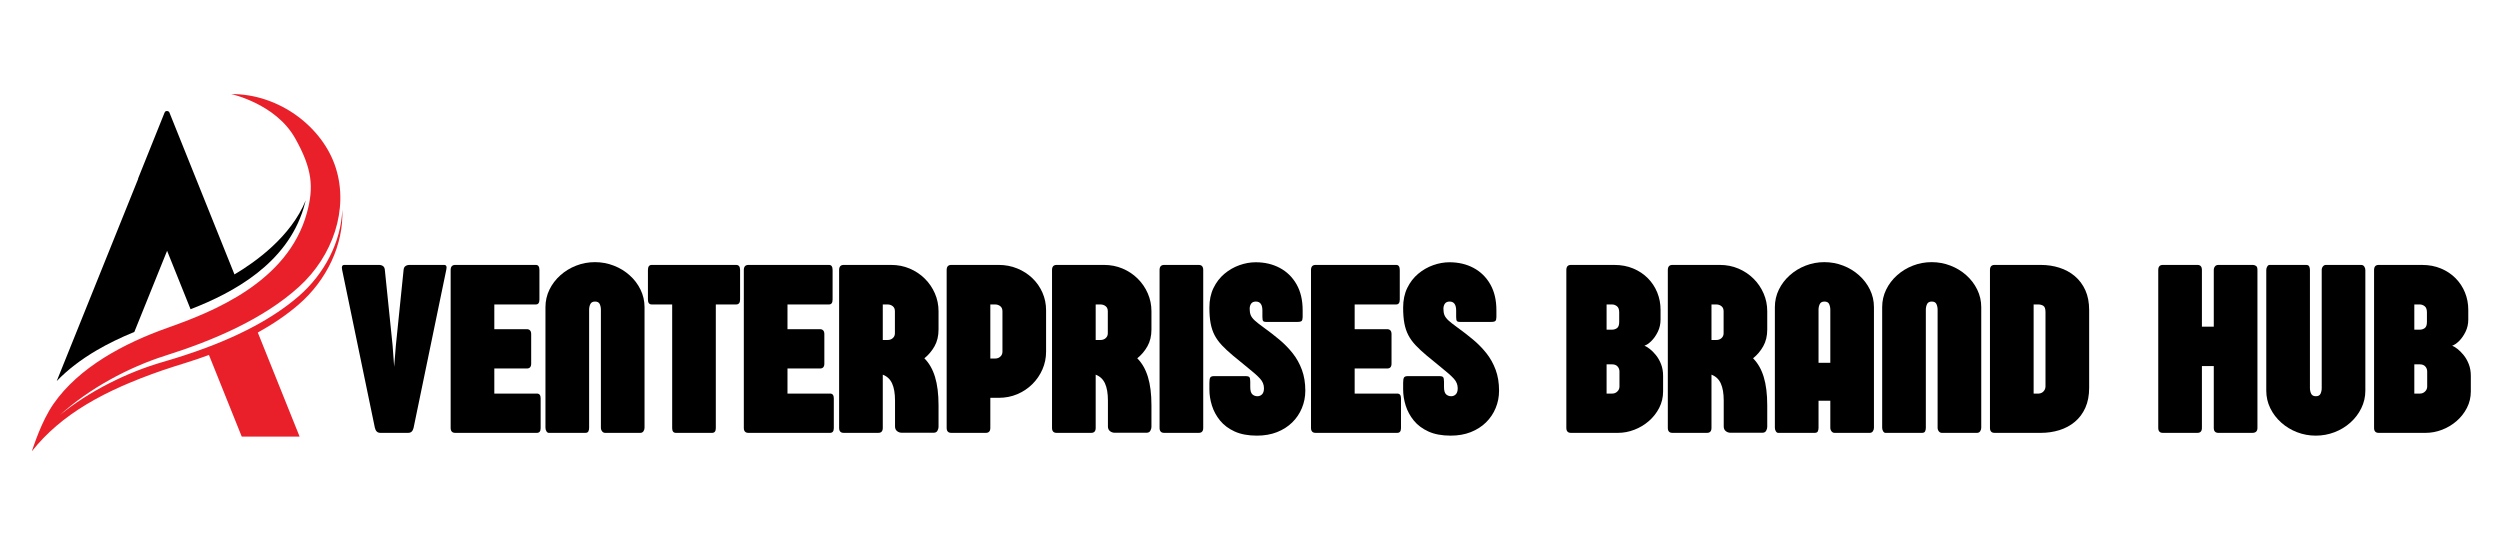
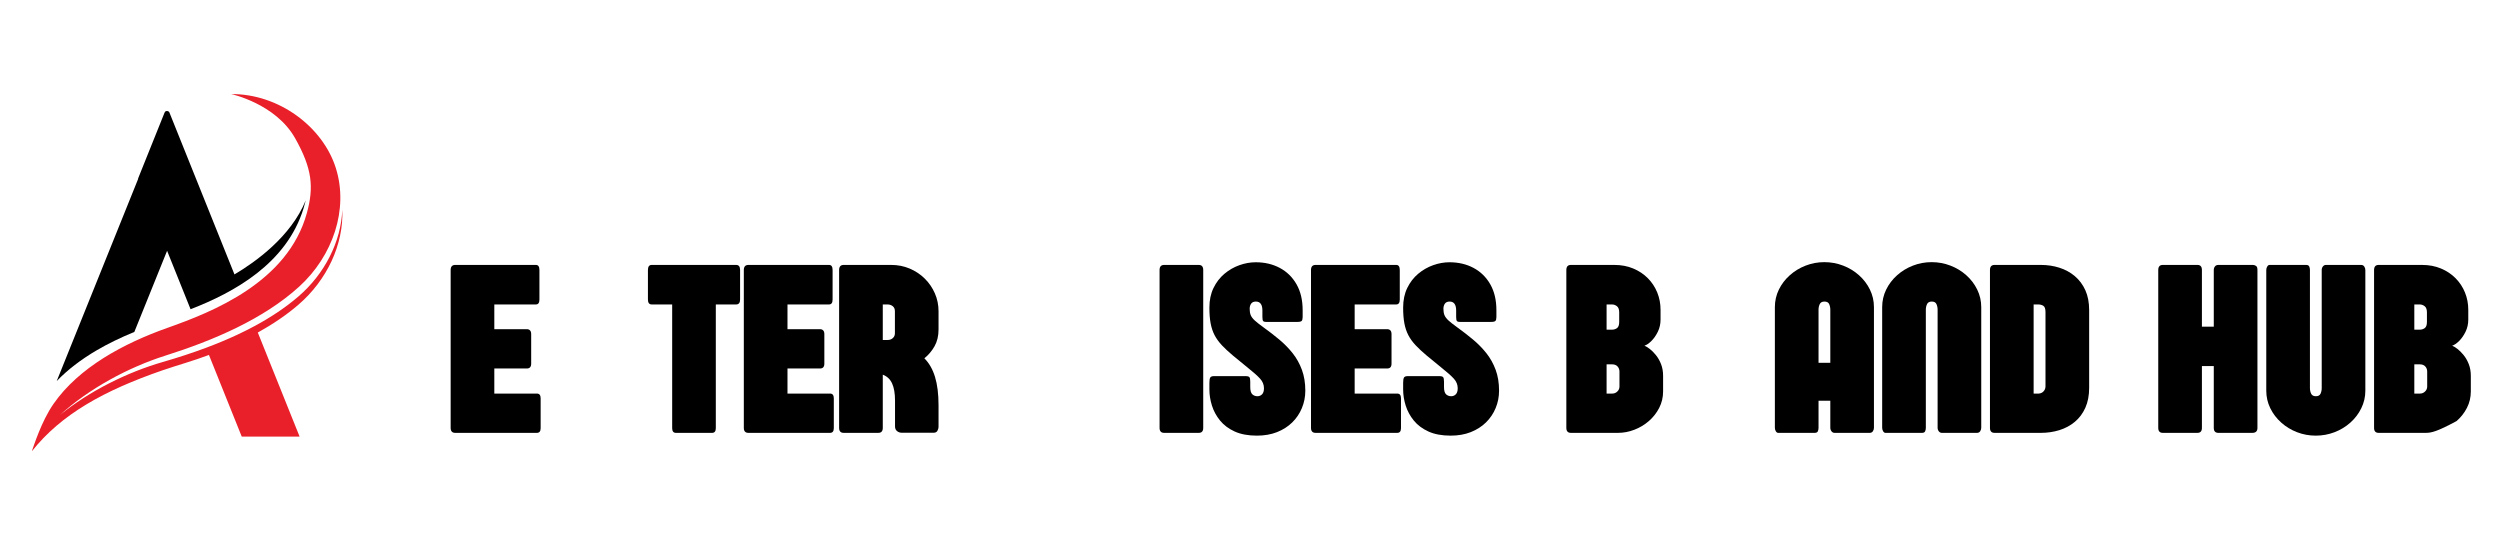
<svg xmlns="http://www.w3.org/2000/svg" version="1.0" preserveAspectRatio="xMidYMid meet" height="400" viewBox="0 0 1350 300" zoomAndPan="magnify" width="1800">
  <defs>
    <g />
    <clipPath id="df5aacb459">
      <path clip-rule="nonzero" d="M 17.152 50.797 L 184.898 50.797 L 184.898 243.465 L 17.152 243.465 Z M 17.152 50.797" />
    </clipPath>
  </defs>
  <path fill-rule="nonzero" fill-opacity="1" d="M 126.609 148.184 L 105.812 96.418 L 91.488 60.762 C 91.152 59.918 90.066 59.723 89.375 60.168 L 89.371 59.938 L 89.234 60.27 C 89.086 60.398 88.961 60.562 88.883 60.762 L 74.559 96.418 L 74.617 96.562 L 30.629 205.766 C 36.445 199.738 43.645 194.188 52.145 189.203 C 58.188 185.656 65.012 182.328 72.539 179.246 L 90.23 135.426 L 102.906 166.984 C 126.27 157.945 154.715 142.418 163.895 112.559 C 164.352 111.062 164.754 109.613 165.098 108.195 C 157.078 127.895 137.801 141.582 126.609 148.184" fill="#000000" />
  <g clip-path="url(#df5aacb459)">
    <path fill-rule="nonzero" fill-opacity="1" d="M 184.852 113.176 C 184.148 130.625 175.285 147.906 161.195 160.051 C 154.207 166.074 146.254 171.32 137.742 175.93 C 134.605 177.625 131.391 179.234 128.125 180.762 C 128.094 180.777 128.062 180.789 128.031 180.805 C 122.566 183.355 116.949 185.68 111.273 187.801 C 103.504 190.707 95.625 193.246 87.875 195.484 C 68.809 200.984 48.266 211.145 32.395 224.09 C 48.137 209.781 69.48 198.305 89.348 192.023 C 115.145 183.863 142.305 172.316 161.566 154.777 C 179.66 138.297 188.391 113.105 181.355 90.766 C 174.32 68.426 150.543 50.633 124.863 50.801 C 124.863 50.801 148.809 55.965 159.32 74.566 C 168.695 91.16 169.52 101.16 165.703 115.047 C 155.402 152.527 114.523 168.508 90.609 176.977 C 66.691 185.445 42.559 198.43 28.895 218.098 C 22.312 227.57 18.223 240.871 17.152 243.762 C 33.035 223.645 56.41 210.777 87.875 199.938 C 95.984 197.145 104.555 194.824 112.828 191.672 L 130.531 235.75 L 161.785 235.75 L 139.219 179.574 C 147.172 175.164 154.613 170.176 161.195 164.504 C 176.484 151.328 185.621 132.105 184.852 113.176" fill="#e9202a" />
  </g>
  <g fill-opacity="1" fill="#000000">
    <g transform="translate(184.956, 233.746)">
      <g>
-         <path d="M 27.047 -47.203 L 27.891 -35.688 L 28.812 -47.203 L 33 -88.125 C 33.082 -89 33.414 -89.645 34 -90.062 C 34.594 -90.477 35.305 -90.688 36.141 -90.688 L 54.875 -90.688 C 56.051 -90.688 56.441 -89.832 56.047 -88.125 L 38.375 -2.688 C 38.156 -1.812 37.816 -1.145 37.359 -0.688 C 36.898 -0.227 36.234 0 35.359 0 L 20.5 0 C 19.664 0 19.008 -0.227 18.531 -0.688 C 18.051 -1.145 17.703 -1.812 17.484 -2.688 L -0.203 -88 C -0.586 -89.789 -0.191 -90.688 0.984 -90.688 L 19.703 -90.688 C 20.578 -90.688 21.297 -90.477 21.859 -90.062 C 22.43 -89.645 22.758 -89 22.844 -88.125 Z M 27.047 -47.203" />
-       </g>
+         </g>
    </g>
  </g>
  <g fill-opacity="1" fill="#000000">
    <g transform="translate(240.869, 233.746)">
      <g>
        <path d="M 26.062 -21.219 L 49.047 -21.219 C 50.398 -21.219 51.078 -20.363 51.078 -18.656 L 51.078 -2.547 C 51.078 -0.848 50.398 0 49.047 0 L 4.969 0 C 3.312 0 2.484 -0.895 2.484 -2.688 L 2.484 -87.938 C 2.484 -89.77 3.312 -90.688 4.969 -90.688 L 48.516 -90.688 C 49.785 -90.688 50.422 -89.77 50.422 -87.938 L 50.422 -72.016 C 50.422 -70.234 49.785 -69.344 48.516 -69.344 L 26.062 -69.344 L 26.062 -55.984 L 43.672 -55.984 C 44.367 -55.984 44.926 -55.766 45.344 -55.328 C 45.758 -54.891 45.969 -54.211 45.969 -53.297 L 45.969 -37.391 C 45.969 -35.641 45.203 -34.766 43.672 -34.766 L 26.062 -34.766 Z M 26.062 -21.219" />
      </g>
    </g>
  </g>
  <g fill-opacity="1" fill="#000000">
    <g transform="translate(292.329, 233.746)">
      <g>
-         <path d="M 53.422 0 L 34.438 0 C 33.781 0 33.234 -0.281 32.797 -0.844 C 32.367 -1.414 32.156 -2.051 32.156 -2.75 L 32.156 -66.516 C 32.156 -67.609 31.945 -68.613 31.531 -69.531 C 31.113 -70.445 30.27 -70.906 29 -70.906 C 27.738 -70.906 26.891 -70.445 26.453 -69.531 C 26.016 -68.613 25.797 -67.609 25.797 -66.516 L 25.797 -2.75 C 25.797 -2.008 25.664 -1.363 25.406 -0.812 C 25.145 -0.27 24.578 0 23.703 0 L 4 0 C 3.52 0 3.102 -0.281 2.75 -0.844 C 2.395 -1.414 2.219 -2.051 2.219 -2.75 L 2.219 -67.891 C 2.219 -71.254 2.938 -74.41 4.375 -77.359 C 5.82 -80.305 7.789 -82.891 10.281 -85.109 C 12.77 -87.336 15.617 -89.07 18.828 -90.312 C 22.035 -91.562 25.406 -92.188 28.938 -92.188 C 32.477 -92.188 35.863 -91.562 39.094 -90.312 C 42.32 -89.07 45.176 -87.336 47.656 -85.109 C 50.145 -82.891 52.109 -80.305 53.547 -77.359 C 54.992 -74.41 55.719 -71.254 55.719 -67.891 L 55.719 -2.75 C 55.719 -2.051 55.52 -1.414 55.125 -0.844 C 54.738 -0.281 54.172 0 53.422 0 Z M 53.422 0" />
-       </g>
+         </g>
    </g>
  </g>
  <g fill-opacity="1" fill="#000000">
    <g transform="translate(350.272, 233.746)">
      <g>
        <path d="M 47.266 -69.344 L 36.266 -69.344 L 36.266 -2.547 C 36.266 -0.848 35.594 0 34.25 0 L 14.734 0 C 13.379 0 12.703 -0.848 12.703 -2.547 L 12.703 -69.344 L 1.641 -69.344 C 0.285 -69.344 -0.391 -70.234 -0.391 -72.016 L -0.391 -87.938 C -0.391 -89.77 0.285 -90.688 1.641 -90.688 L 47.266 -90.688 C 48.672 -90.688 49.375 -89.77 49.375 -87.938 L 49.375 -72.016 C 49.375 -70.234 48.672 -69.344 47.266 -69.344 Z M 47.266 -69.344" />
      </g>
    </g>
  </g>
  <g fill-opacity="1" fill="#000000">
    <g transform="translate(399.179, 233.746)">
      <g>
        <path d="M 26.062 -21.219 L 49.047 -21.219 C 50.398 -21.219 51.078 -20.363 51.078 -18.656 L 51.078 -2.547 C 51.078 -0.848 50.398 0 49.047 0 L 4.969 0 C 3.312 0 2.484 -0.895 2.484 -2.688 L 2.484 -87.938 C 2.484 -89.77 3.312 -90.688 4.969 -90.688 L 48.516 -90.688 C 49.785 -90.688 50.422 -89.77 50.422 -87.938 L 50.422 -72.016 C 50.422 -70.234 49.785 -69.344 48.516 -69.344 L 26.062 -69.344 L 26.062 -55.984 L 43.672 -55.984 C 44.367 -55.984 44.926 -55.766 45.344 -55.328 C 45.758 -54.891 45.969 -54.211 45.969 -53.297 L 45.969 -37.391 C 45.969 -35.641 45.203 -34.766 43.672 -34.766 L 26.062 -34.766 Z M 26.062 -21.219" />
      </g>
    </g>
  </g>
  <g fill-opacity="1" fill="#000000">
    <g transform="translate(450.64, 233.746)">
      <g>
        <path d="M 28.609 -69.344 L 26.062 -69.344 L 26.062 -50.156 L 28.672 -50.156 C 29.805 -50.156 30.742 -50.492 31.484 -51.172 C 32.234 -51.848 32.609 -52.707 32.609 -53.75 L 32.609 -65.672 C 32.609 -66.891 32.211 -67.805 31.422 -68.422 C 30.641 -69.035 29.703 -69.344 28.609 -69.344 Z M 53.5 -0.062 L 36.344 -0.062 C 35.375 -0.062 34.52 -0.352 33.781 -0.938 C 33.039 -1.531 32.672 -2.375 32.672 -3.469 L 32.672 -17.422 C 32.672 -21.305 32.145 -24.395 31.094 -26.688 C 30.051 -28.977 28.375 -30.555 26.062 -31.422 L 26.062 -2.688 C 26.062 -0.895 25.254 0 23.641 0 L 4.969 0 C 3.312 0 2.484 -0.895 2.484 -2.688 L 2.484 -87.938 C 2.484 -89.77 3.312 -90.688 4.969 -90.688 L 30.578 -90.688 C 34.16 -90.688 37.5 -90.031 40.594 -88.719 C 43.695 -87.406 46.414 -85.594 48.75 -83.281 C 51.082 -80.969 52.898 -78.305 54.203 -75.297 C 55.516 -72.285 56.172 -69.078 56.172 -65.672 L 56.172 -55.781 C 56.172 -52.332 55.453 -49.332 54.016 -46.781 C 52.578 -44.227 50.742 -42.055 48.516 -40.266 C 51.086 -37.691 53.004 -34.344 54.266 -30.219 C 55.535 -26.094 56.172 -20.973 56.172 -14.859 L 56.172 -3.203 C 56.172 -2.547 55.973 -1.859 55.578 -1.141 C 55.191 -0.422 54.5 -0.062 53.5 -0.062 Z M 53.5 -0.062" />
      </g>
    </g>
  </g>
  <g fill-opacity="1" fill="#000000">
    <g transform="translate(508.713, 233.746)">
      <g>
-         <path d="M 32.609 -43.797 L 32.609 -65.672 C 32.609 -66.891 32.211 -67.805 31.422 -68.422 C 30.641 -69.035 29.703 -69.344 28.609 -69.344 L 26.062 -69.344 L 26.062 -40.141 L 28.672 -40.141 C 29.805 -40.141 30.742 -40.488 31.484 -41.188 C 32.234 -41.883 32.609 -42.754 32.609 -43.797 Z M 2.484 -2.688 L 2.484 -87.938 C 2.484 -89.77 3.312 -90.688 4.969 -90.688 L 30.578 -90.688 C 34.16 -90.688 37.5 -90.051 40.594 -88.781 C 43.695 -87.52 46.414 -85.773 48.75 -83.547 C 51.082 -81.316 52.898 -78.719 54.203 -75.75 C 55.516 -72.781 56.172 -69.598 56.172 -66.203 L 56.172 -43.875 C 56.172 -40.469 55.516 -37.27 54.203 -34.281 C 52.898 -31.289 51.082 -28.633 48.75 -26.312 C 46.414 -24 43.695 -22.188 40.594 -20.875 C 37.5 -19.57 34.16 -18.922 30.578 -18.922 L 26.062 -18.922 L 26.062 -2.688 C 26.062 -0.895 25.254 0 23.641 0 L 4.969 0 C 3.312 0 2.484 -0.895 2.484 -2.688 Z M 2.484 -2.688" />
-       </g>
+         </g>
    </g>
  </g>
  <g fill-opacity="1" fill="#000000">
    <g transform="translate(565.608, 233.746)">
      <g>
-         <path d="M 28.609 -69.344 L 26.062 -69.344 L 26.062 -50.156 L 28.672 -50.156 C 29.805 -50.156 30.742 -50.492 31.484 -51.172 C 32.234 -51.848 32.609 -52.707 32.609 -53.75 L 32.609 -65.672 C 32.609 -66.891 32.211 -67.805 31.422 -68.422 C 30.641 -69.035 29.703 -69.344 28.609 -69.344 Z M 53.5 -0.062 L 36.344 -0.062 C 35.375 -0.062 34.52 -0.352 33.781 -0.938 C 33.039 -1.531 32.672 -2.375 32.672 -3.469 L 32.672 -17.422 C 32.672 -21.305 32.145 -24.395 31.094 -26.688 C 30.051 -28.977 28.375 -30.555 26.062 -31.422 L 26.062 -2.688 C 26.062 -0.895 25.254 0 23.641 0 L 4.969 0 C 3.312 0 2.484 -0.895 2.484 -2.688 L 2.484 -87.938 C 2.484 -89.77 3.312 -90.688 4.969 -90.688 L 30.578 -90.688 C 34.16 -90.688 37.5 -90.031 40.594 -88.719 C 43.695 -87.406 46.414 -85.594 48.75 -83.281 C 51.082 -80.969 52.898 -78.305 54.203 -75.297 C 55.516 -72.285 56.172 -69.078 56.172 -65.672 L 56.172 -55.781 C 56.172 -52.332 55.453 -49.332 54.016 -46.781 C 52.578 -44.227 50.742 -42.055 48.516 -40.266 C 51.086 -37.691 53.004 -34.344 54.266 -30.219 C 55.535 -26.094 56.172 -20.973 56.172 -14.859 L 56.172 -3.203 C 56.172 -2.547 55.973 -1.859 55.578 -1.141 C 55.191 -0.422 54.5 -0.062 53.5 -0.062 Z M 53.5 -0.062" />
-       </g>
+         </g>
    </g>
  </g>
  <g fill-opacity="1" fill="#000000">
    <g transform="translate(623.681, 233.746)">
      <g>
        <path d="M 26.062 -87.938 L 26.062 -2.688 C 26.062 -0.895 25.254 0 23.641 0 L 4.969 0 C 3.312 0 2.484 -0.895 2.484 -2.688 L 2.484 -87.938 C 2.484 -89.77 3.312 -90.688 4.969 -90.688 L 23.641 -90.688 C 25.254 -90.688 26.062 -89.77 26.062 -87.938 Z M 26.062 -87.938" />
      </g>
    </g>
  </g>
  <g fill-opacity="1" fill="#000000">
    <g transform="translate(652.292, 233.746)">
      <g>
        <path d="M 29.922 -57.031 C 32.891 -54.895 35.738 -52.691 38.469 -50.422 C 41.195 -48.148 43.617 -45.68 45.734 -43.016 C 47.848 -40.348 49.516 -37.359 50.734 -34.047 C 51.961 -30.734 52.578 -26.977 52.578 -22.781 C 52.578 -19.469 51.961 -16.336 50.734 -13.391 C 49.516 -10.441 47.77 -7.852 45.5 -5.625 C 43.227 -3.406 40.488 -1.66 37.281 -0.391 C 34.07 0.867 30.461 1.5 26.453 1.5 C 21.734 1.5 17.738 0.758 14.469 -0.719 C 11.195 -2.207 8.555 -4.18 6.547 -6.641 C 4.535 -9.109 3.07 -11.805 2.156 -14.734 C 1.238 -17.66 0.781 -20.562 0.781 -23.438 L 0.781 -26.969 C 0.781 -28.375 0.93 -29.336 1.234 -29.859 C 1.547 -30.379 2.227 -30.641 3.281 -30.641 L 20.297 -30.641 C 21.43 -30.641 22.141 -30.43 22.422 -30.016 C 22.703 -29.609 22.844 -28.812 22.844 -27.625 L 22.844 -24.812 C 22.844 -22.852 23.211 -21.523 23.953 -20.828 C 24.703 -20.129 25.625 -19.781 26.719 -19.781 C 27.719 -19.781 28.555 -20.129 29.234 -20.828 C 29.91 -21.523 30.25 -22.613 30.25 -24.094 C 30.25 -26.008 29.551 -27.734 28.156 -29.266 C 26.758 -30.797 24.688 -32.648 21.938 -34.828 C 18.707 -37.453 15.898 -39.754 13.516 -41.734 C 11.141 -43.723 9.133 -45.586 7.5 -47.328 C 5.863 -49.078 4.551 -50.898 3.562 -52.797 C 2.582 -54.703 1.875 -56.832 1.438 -59.188 C 1 -61.539 0.781 -64.359 0.781 -67.641 C 0.781 -71.648 1.52 -75.18 3 -78.234 C 4.488 -81.297 6.457 -83.852 8.906 -85.906 C 11.352 -87.957 14.047 -89.504 16.984 -90.547 C 19.93 -91.598 22.867 -92.125 25.797 -92.125 C 30.641 -92.125 34.969 -91.109 38.781 -89.078 C 42.602 -87.047 45.617 -84.098 47.828 -80.234 C 50.035 -76.379 51.141 -71.703 51.141 -66.203 L 51.141 -62.594 C 51.141 -61.539 50.961 -60.828 50.609 -60.453 C 50.266 -60.086 49.457 -59.906 48.188 -59.906 L 31.5 -59.906 C 30.582 -59.906 30.004 -60.086 29.766 -60.453 C 29.523 -60.828 29.406 -61.562 29.406 -62.656 L 29.406 -66.062 C 29.406 -69.289 28.223 -70.906 25.859 -70.906 C 24.723 -70.906 23.883 -70.535 23.344 -69.797 C 22.801 -69.055 22.531 -68.117 22.531 -66.984 C 22.531 -65.672 22.711 -64.547 23.078 -63.609 C 23.453 -62.672 24.172 -61.707 25.234 -60.719 C 26.305 -59.738 27.867 -58.508 29.922 -57.031 Z M 29.922 -57.031" />
      </g>
    </g>
  </g>
  <g fill-opacity="1" fill="#000000">
    <g transform="translate(705.455, 233.746)">
      <g>
        <path d="M 26.062 -21.219 L 49.047 -21.219 C 50.398 -21.219 51.078 -20.363 51.078 -18.656 L 51.078 -2.547 C 51.078 -0.848 50.398 0 49.047 0 L 4.969 0 C 3.312 0 2.484 -0.895 2.484 -2.688 L 2.484 -87.938 C 2.484 -89.77 3.312 -90.688 4.969 -90.688 L 48.516 -90.688 C 49.785 -90.688 50.422 -89.77 50.422 -87.938 L 50.422 -72.016 C 50.422 -70.234 49.785 -69.344 48.516 -69.344 L 26.062 -69.344 L 26.062 -55.984 L 43.672 -55.984 C 44.367 -55.984 44.926 -55.766 45.344 -55.328 C 45.758 -54.891 45.969 -54.211 45.969 -53.297 L 45.969 -37.391 C 45.969 -35.641 45.203 -34.766 43.672 -34.766 L 26.062 -34.766 Z M 26.062 -21.219" />
      </g>
    </g>
  </g>
  <g fill-opacity="1" fill="#000000">
    <g transform="translate(756.916, 233.746)">
      <g>
        <path d="M 29.922 -57.031 C 32.891 -54.895 35.738 -52.691 38.469 -50.422 C 41.195 -48.148 43.617 -45.68 45.734 -43.016 C 47.848 -40.348 49.516 -37.359 50.734 -34.047 C 51.961 -30.734 52.578 -26.977 52.578 -22.781 C 52.578 -19.469 51.961 -16.336 50.734 -13.391 C 49.516 -10.441 47.77 -7.852 45.5 -5.625 C 43.227 -3.406 40.488 -1.66 37.281 -0.391 C 34.07 0.867 30.461 1.5 26.453 1.5 C 21.734 1.5 17.738 0.758 14.469 -0.719 C 11.195 -2.207 8.555 -4.18 6.547 -6.641 C 4.535 -9.109 3.07 -11.805 2.156 -14.734 C 1.238 -17.66 0.781 -20.562 0.781 -23.438 L 0.781 -26.969 C 0.781 -28.375 0.93 -29.336 1.234 -29.859 C 1.547 -30.379 2.227 -30.641 3.281 -30.641 L 20.297 -30.641 C 21.43 -30.641 22.141 -30.43 22.422 -30.016 C 22.703 -29.609 22.844 -28.812 22.844 -27.625 L 22.844 -24.812 C 22.844 -22.852 23.211 -21.523 23.953 -20.828 C 24.703 -20.129 25.625 -19.781 26.719 -19.781 C 27.719 -19.781 28.555 -20.129 29.234 -20.828 C 29.91 -21.523 30.25 -22.613 30.25 -24.094 C 30.25 -26.008 29.551 -27.734 28.156 -29.266 C 26.758 -30.797 24.688 -32.648 21.938 -34.828 C 18.707 -37.453 15.898 -39.754 13.516 -41.734 C 11.141 -43.723 9.133 -45.586 7.5 -47.328 C 5.863 -49.078 4.551 -50.898 3.562 -52.797 C 2.582 -54.703 1.875 -56.832 1.438 -59.188 C 1 -61.539 0.781 -64.359 0.781 -67.641 C 0.781 -71.648 1.52 -75.18 3 -78.234 C 4.488 -81.297 6.457 -83.852 8.906 -85.906 C 11.352 -87.957 14.047 -89.504 16.984 -90.547 C 19.93 -91.598 22.867 -92.125 25.797 -92.125 C 30.641 -92.125 34.969 -91.109 38.781 -89.078 C 42.602 -87.047 45.617 -84.098 47.828 -80.234 C 50.035 -76.379 51.141 -71.703 51.141 -66.203 L 51.141 -62.594 C 51.141 -61.539 50.961 -60.828 50.609 -60.453 C 50.266 -60.086 49.457 -59.906 48.188 -59.906 L 31.5 -59.906 C 30.582 -59.906 30.004 -60.086 29.766 -60.453 C 29.523 -60.828 29.406 -61.562 29.406 -62.656 L 29.406 -66.062 C 29.406 -69.289 28.223 -70.906 25.859 -70.906 C 24.723 -70.906 23.883 -70.535 23.344 -69.797 C 22.801 -69.055 22.531 -68.117 22.531 -66.984 C 22.531 -65.672 22.711 -64.547 23.078 -63.609 C 23.453 -62.672 24.172 -61.707 25.234 -60.719 C 26.305 -59.738 27.867 -58.508 29.922 -57.031 Z M 29.922 -57.031" />
      </g>
    </g>
  </g>
  <g fill-opacity="1" fill="#000000">
    <g transform="translate(810.079, 233.746)">
      <g />
    </g>
  </g>
  <g fill-opacity="1" fill="#000000">
    <g transform="translate(843.339, 233.746)">
      <g>
        <path d="M 31.172 -25.016 L 31.172 -33.125 C 31.172 -34.176 30.832 -35.082 30.156 -35.844 C 29.477 -36.613 28.484 -37 27.172 -37 L 24.219 -37 L 24.219 -21.219 L 27.297 -21.219 C 28.348 -21.219 29.254 -21.586 30.016 -22.328 C 30.785 -23.066 31.172 -23.961 31.172 -25.016 Z M 31.031 -59.906 L 31.031 -65.078 C 31.031 -66.648 30.625 -67.754 29.812 -68.391 C 29.008 -69.023 28.109 -69.344 27.109 -69.344 L 24.219 -69.344 L 24.219 -55.719 L 27.109 -55.719 C 28.148 -55.719 29.062 -56 29.844 -56.562 C 30.633 -57.133 31.031 -58.25 31.031 -59.906 Z M 53.359 -66.453 L 53.359 -61.156 C 53.359 -58.801 52.867 -56.617 51.891 -54.609 C 50.91 -52.598 49.742 -50.926 48.391 -49.594 C 47.035 -48.258 45.789 -47.422 44.656 -47.078 C 45.438 -46.773 46.383 -46.195 47.5 -45.344 C 48.613 -44.488 49.727 -43.375 50.844 -42 C 51.957 -40.625 52.883 -39 53.625 -37.125 C 54.363 -35.25 54.734 -33.133 54.734 -30.781 L 54.734 -22.391 C 54.734 -19.203 54.035 -16.242 52.641 -13.516 C 51.242 -10.785 49.379 -8.406 47.047 -6.375 C 44.711 -4.352 42.094 -2.785 39.188 -1.672 C 36.281 -0.555 33.32 0 30.312 0 L 4.969 0 C 3.312 0 2.484 -0.895 2.484 -2.688 L 2.484 -87.938 C 2.484 -89.77 3.312 -90.688 4.969 -90.688 L 28.344 -90.688 C 32.145 -90.688 35.57 -90.039 38.625 -88.75 C 41.688 -87.469 44.316 -85.711 46.516 -83.484 C 48.723 -81.254 50.414 -78.676 51.594 -75.75 C 52.77 -72.832 53.359 -69.734 53.359 -66.453 Z M 53.359 -66.453" />
      </g>
    </g>
  </g>
  <g fill-opacity="1" fill="#000000">
    <g transform="translate(898.138, 233.746)">
      <g>
-         <path d="M 28.609 -69.344 L 26.062 -69.344 L 26.062 -50.156 L 28.672 -50.156 C 29.805 -50.156 30.742 -50.492 31.484 -51.172 C 32.234 -51.848 32.609 -52.707 32.609 -53.75 L 32.609 -65.672 C 32.609 -66.891 32.211 -67.805 31.422 -68.422 C 30.641 -69.035 29.703 -69.344 28.609 -69.344 Z M 53.5 -0.062 L 36.344 -0.062 C 35.375 -0.062 34.52 -0.352 33.781 -0.938 C 33.039 -1.531 32.672 -2.375 32.672 -3.469 L 32.672 -17.422 C 32.672 -21.305 32.145 -24.395 31.094 -26.688 C 30.051 -28.977 28.375 -30.555 26.062 -31.422 L 26.062 -2.688 C 26.062 -0.895 25.254 0 23.641 0 L 4.969 0 C 3.312 0 2.484 -0.895 2.484 -2.688 L 2.484 -87.938 C 2.484 -89.77 3.312 -90.688 4.969 -90.688 L 30.578 -90.688 C 34.16 -90.688 37.5 -90.031 40.594 -88.719 C 43.695 -87.406 46.414 -85.594 48.75 -83.281 C 51.082 -80.969 52.898 -78.305 54.203 -75.297 C 55.516 -72.285 56.172 -69.078 56.172 -65.672 L 56.172 -55.781 C 56.172 -52.332 55.453 -49.332 54.016 -46.781 C 52.578 -44.227 50.742 -42.055 48.516 -40.266 C 51.086 -37.691 53.004 -34.344 54.266 -30.219 C 55.535 -26.094 56.172 -20.973 56.172 -14.859 L 56.172 -3.203 C 56.172 -2.547 55.973 -1.859 55.578 -1.141 C 55.191 -0.422 54.5 -0.062 53.5 -0.062 Z M 53.5 -0.062" />
-       </g>
+         </g>
    </g>
  </g>
  <g fill-opacity="1" fill="#000000">
    <g transform="translate(956.212, 233.746)">
      <g>
        <path d="M 25.797 -66.516 L 25.797 -37.844 L 32.156 -37.844 L 32.156 -66.516 C 32.156 -67.609 31.945 -68.613 31.531 -69.531 C 31.113 -70.445 30.27 -70.906 29 -70.906 C 27.738 -70.906 26.891 -70.445 26.453 -69.531 C 26.016 -68.613 25.797 -67.609 25.797 -66.516 Z M 55.719 -67.891 L 55.719 -2.75 C 55.719 -2.051 55.52 -1.414 55.125 -0.844 C 54.738 -0.281 54.172 0 53.422 0 L 34.438 0 C 33.781 0 33.234 -0.281 32.797 -0.844 C 32.367 -1.414 32.156 -2.051 32.156 -2.75 L 32.156 -17.344 L 25.797 -17.344 L 25.797 -2.75 C 25.797 -2.008 25.664 -1.363 25.406 -0.812 C 25.145 -0.27 24.578 0 23.703 0 L 4 0 C 3.52 0 3.102 -0.281 2.75 -0.844 C 2.395 -1.414 2.219 -2.051 2.219 -2.75 L 2.219 -67.891 C 2.219 -71.254 2.938 -74.41 4.375 -77.359 C 5.82 -80.305 7.789 -82.891 10.281 -85.109 C 12.77 -87.336 15.617 -89.07 18.828 -90.312 C 22.035 -91.562 25.406 -92.188 28.938 -92.188 C 32.477 -92.188 35.863 -91.562 39.094 -90.312 C 42.32 -89.07 45.176 -87.336 47.656 -85.109 C 50.145 -82.891 52.109 -80.305 53.547 -77.359 C 54.992 -74.41 55.719 -71.254 55.719 -67.891 Z M 55.719 -67.891" />
      </g>
    </g>
  </g>
  <g fill-opacity="1" fill="#000000">
    <g transform="translate(1014.154, 233.746)">
      <g>
        <path d="M 53.422 0 L 34.438 0 C 33.781 0 33.234 -0.281 32.797 -0.844 C 32.367 -1.414 32.156 -2.051 32.156 -2.75 L 32.156 -66.516 C 32.156 -67.609 31.945 -68.613 31.531 -69.531 C 31.113 -70.445 30.27 -70.906 29 -70.906 C 27.738 -70.906 26.891 -70.445 26.453 -69.531 C 26.016 -68.613 25.797 -67.609 25.797 -66.516 L 25.797 -2.75 C 25.797 -2.008 25.664 -1.363 25.406 -0.812 C 25.145 -0.27 24.578 0 23.703 0 L 4 0 C 3.52 0 3.102 -0.281 2.75 -0.844 C 2.395 -1.414 2.219 -2.051 2.219 -2.75 L 2.219 -67.891 C 2.219 -71.254 2.938 -74.41 4.375 -77.359 C 5.82 -80.305 7.789 -82.891 10.281 -85.109 C 12.77 -87.336 15.617 -89.07 18.828 -90.312 C 22.035 -91.562 25.406 -92.188 28.938 -92.188 C 32.477 -92.188 35.863 -91.562 39.094 -90.312 C 42.32 -89.07 45.176 -87.336 47.656 -85.109 C 50.145 -82.891 52.109 -80.305 53.547 -77.359 C 54.992 -74.41 55.719 -71.254 55.719 -67.891 L 55.719 -2.75 C 55.719 -2.051 55.52 -1.414 55.125 -0.844 C 54.738 -0.281 54.172 0 53.422 0 Z M 53.422 0" />
      </g>
    </g>
  </g>
  <g fill-opacity="1" fill="#000000">
    <g transform="translate(1072.097, 233.746)">
      <g>
        <path d="M 26.062 -69.344 L 26.062 -21.219 L 28.875 -21.219 C 29.926 -21.301 30.785 -21.711 31.453 -22.453 C 32.129 -23.203 32.469 -24.098 32.469 -25.141 L 32.469 -65.219 C 32.469 -67 32.078 -68.129 31.297 -68.609 C 30.516 -69.098 29.598 -69.344 28.547 -69.344 Z M 2.484 -2.688 L 2.484 -87.938 C 2.484 -89.77 3.312 -90.688 4.969 -90.688 L 29.922 -90.688 C 33.504 -90.688 36.863 -90.18 40 -89.172 C 43.145 -88.172 45.914 -86.656 48.312 -84.625 C 50.719 -82.594 52.609 -80.062 53.984 -77.031 C 55.359 -74 56.047 -70.41 56.047 -66.266 L 56.047 -24.359 C 56.047 -20.211 55.359 -16.609 53.984 -13.547 C 52.609 -10.492 50.719 -7.961 48.312 -5.953 C 45.914 -3.953 43.133 -2.457 39.969 -1.469 C 36.801 -0.488 33.453 0 29.922 0 L 4.969 0 C 3.312 0 2.484 -0.895 2.484 -2.688 Z M 2.484 -2.688" />
      </g>
    </g>
  </g>
  <g fill-opacity="1" fill="#000000">
    <g transform="translate(1129.712, 233.746)">
      <g />
    </g>
  </g>
  <g fill-opacity="1" fill="#000000">
    <g transform="translate(1162.971, 233.746)">
      <g>
        <path d="M 34.969 -90.688 L 53.625 -90.688 C 54.145 -90.688 54.676 -90.52 55.219 -90.188 C 55.77 -89.863 56.047 -89.156 56.047 -88.062 L 56.047 -2.688 C 56.047 -0.895 55.129 0 53.297 0 L 34.969 0 C 33.301 0 32.469 -0.895 32.469 -2.688 L 32.469 -36.078 L 26.062 -36.078 L 26.062 -2.688 C 26.062 -0.895 25.254 0 23.641 0 L 4.969 0 C 3.312 0 2.484 -0.895 2.484 -2.688 L 2.484 -87.938 C 2.484 -89.77 3.312 -90.688 4.969 -90.688 L 23.641 -90.688 C 25.254 -90.688 26.062 -89.77 26.062 -87.938 L 26.062 -57.359 L 32.469 -57.359 L 32.469 -87.938 C 32.469 -88.676 32.676 -89.316 33.094 -89.859 C 33.508 -90.41 34.133 -90.688 34.969 -90.688 Z M 34.969 -90.688" />
      </g>
    </g>
  </g>
  <g fill-opacity="1" fill="#000000">
    <g transform="translate(1221.568, 233.746)">
      <g>
        <path d="M 32.156 -24.156 L 32.156 -87.938 C 32.156 -88.676 32.367 -89.316 32.797 -89.859 C 33.234 -90.41 33.781 -90.688 34.438 -90.688 L 53.422 -90.688 C 54.172 -90.688 54.738 -90.398 55.125 -89.828 C 55.52 -89.266 55.719 -88.633 55.719 -87.938 L 55.719 -22.781 C 55.719 -19.426 54.992 -16.273 53.547 -13.328 C 52.109 -10.379 50.145 -7.789 47.656 -5.562 C 45.176 -3.332 42.32 -1.598 39.094 -0.359 C 35.863 0.879 32.477 1.5 28.938 1.5 C 25.406 1.5 22.035 0.879 18.828 -0.359 C 15.617 -1.598 12.77 -3.332 10.281 -5.562 C 7.789 -7.789 5.82 -10.379 4.375 -13.328 C 2.938 -16.273 2.219 -19.426 2.219 -22.781 L 2.219 -87.938 C 2.219 -88.633 2.395 -89.266 2.75 -89.828 C 3.102 -90.398 3.52 -90.688 4 -90.688 L 23.703 -90.688 C 24.578 -90.688 25.145 -90.41 25.406 -89.859 C 25.664 -89.316 25.797 -88.676 25.797 -87.938 L 25.797 -24.156 C 25.797 -23.07 26.016 -22.07 26.453 -21.156 C 26.891 -20.238 27.738 -19.781 29 -19.781 C 30.27 -19.781 31.113 -20.238 31.531 -21.156 C 31.945 -22.07 32.156 -23.07 32.156 -24.156 Z M 32.156 -24.156" />
      </g>
    </g>
  </g>
  <g fill-opacity="1" fill="#000000">
    <g transform="translate(1279.511, 233.746)">
      <g>
-         <path d="M 31.172 -25.016 L 31.172 -33.125 C 31.172 -34.176 30.832 -35.082 30.156 -35.844 C 29.477 -36.613 28.484 -37 27.172 -37 L 24.219 -37 L 24.219 -21.219 L 27.297 -21.219 C 28.348 -21.219 29.254 -21.586 30.016 -22.328 C 30.785 -23.066 31.172 -23.961 31.172 -25.016 Z M 31.031 -59.906 L 31.031 -65.078 C 31.031 -66.648 30.625 -67.754 29.812 -68.391 C 29.008 -69.023 28.109 -69.344 27.109 -69.344 L 24.219 -69.344 L 24.219 -55.719 L 27.109 -55.719 C 28.148 -55.719 29.062 -56 29.844 -56.562 C 30.633 -57.133 31.031 -58.25 31.031 -59.906 Z M 53.359 -66.453 L 53.359 -61.156 C 53.359 -58.801 52.867 -56.617 51.891 -54.609 C 50.91 -52.598 49.742 -50.926 48.391 -49.594 C 47.035 -48.258 45.789 -47.422 44.656 -47.078 C 45.438 -46.773 46.383 -46.195 47.5 -45.344 C 48.613 -44.488 49.727 -43.375 50.844 -42 C 51.957 -40.625 52.883 -39 53.625 -37.125 C 54.363 -35.25 54.734 -33.133 54.734 -30.781 L 54.734 -22.391 C 54.734 -19.203 54.035 -16.242 52.641 -13.516 C 51.242 -10.785 49.379 -8.406 47.047 -6.375 C 44.711 -4.352 42.094 -2.785 39.188 -1.672 C 36.281 -0.555 33.32 0 30.312 0 L 4.969 0 C 3.312 0 2.484 -0.895 2.484 -2.688 L 2.484 -87.938 C 2.484 -89.77 3.312 -90.688 4.969 -90.688 L 28.344 -90.688 C 32.145 -90.688 35.57 -90.039 38.625 -88.75 C 41.688 -87.469 44.316 -85.711 46.516 -83.484 C 48.723 -81.254 50.414 -78.676 51.594 -75.75 C 52.77 -72.832 53.359 -69.734 53.359 -66.453 Z M 53.359 -66.453" />
+         <path d="M 31.172 -25.016 L 31.172 -33.125 C 31.172 -34.176 30.832 -35.082 30.156 -35.844 C 29.477 -36.613 28.484 -37 27.172 -37 L 24.219 -37 L 24.219 -21.219 L 27.297 -21.219 C 28.348 -21.219 29.254 -21.586 30.016 -22.328 C 30.785 -23.066 31.172 -23.961 31.172 -25.016 Z M 31.031 -59.906 L 31.031 -65.078 C 31.031 -66.648 30.625 -67.754 29.812 -68.391 C 29.008 -69.023 28.109 -69.344 27.109 -69.344 L 24.219 -69.344 L 24.219 -55.719 L 27.109 -55.719 C 28.148 -55.719 29.062 -56 29.844 -56.562 C 30.633 -57.133 31.031 -58.25 31.031 -59.906 Z M 53.359 -66.453 L 53.359 -61.156 C 53.359 -58.801 52.867 -56.617 51.891 -54.609 C 50.91 -52.598 49.742 -50.926 48.391 -49.594 C 47.035 -48.258 45.789 -47.422 44.656 -47.078 C 45.438 -46.773 46.383 -46.195 47.5 -45.344 C 48.613 -44.488 49.727 -43.375 50.844 -42 C 51.957 -40.625 52.883 -39 53.625 -37.125 C 54.363 -35.25 54.734 -33.133 54.734 -30.781 L 54.734 -22.391 C 54.734 -19.203 54.035 -16.242 52.641 -13.516 C 51.242 -10.785 49.379 -8.406 47.047 -6.375 C 36.281 -0.555 33.32 0 30.312 0 L 4.969 0 C 3.312 0 2.484 -0.895 2.484 -2.688 L 2.484 -87.938 C 2.484 -89.77 3.312 -90.688 4.969 -90.688 L 28.344 -90.688 C 32.145 -90.688 35.57 -90.039 38.625 -88.75 C 41.688 -87.469 44.316 -85.711 46.516 -83.484 C 48.723 -81.254 50.414 -78.676 51.594 -75.75 C 52.77 -72.832 53.359 -69.734 53.359 -66.453 Z M 53.359 -66.453" />
      </g>
    </g>
  </g>
</svg>